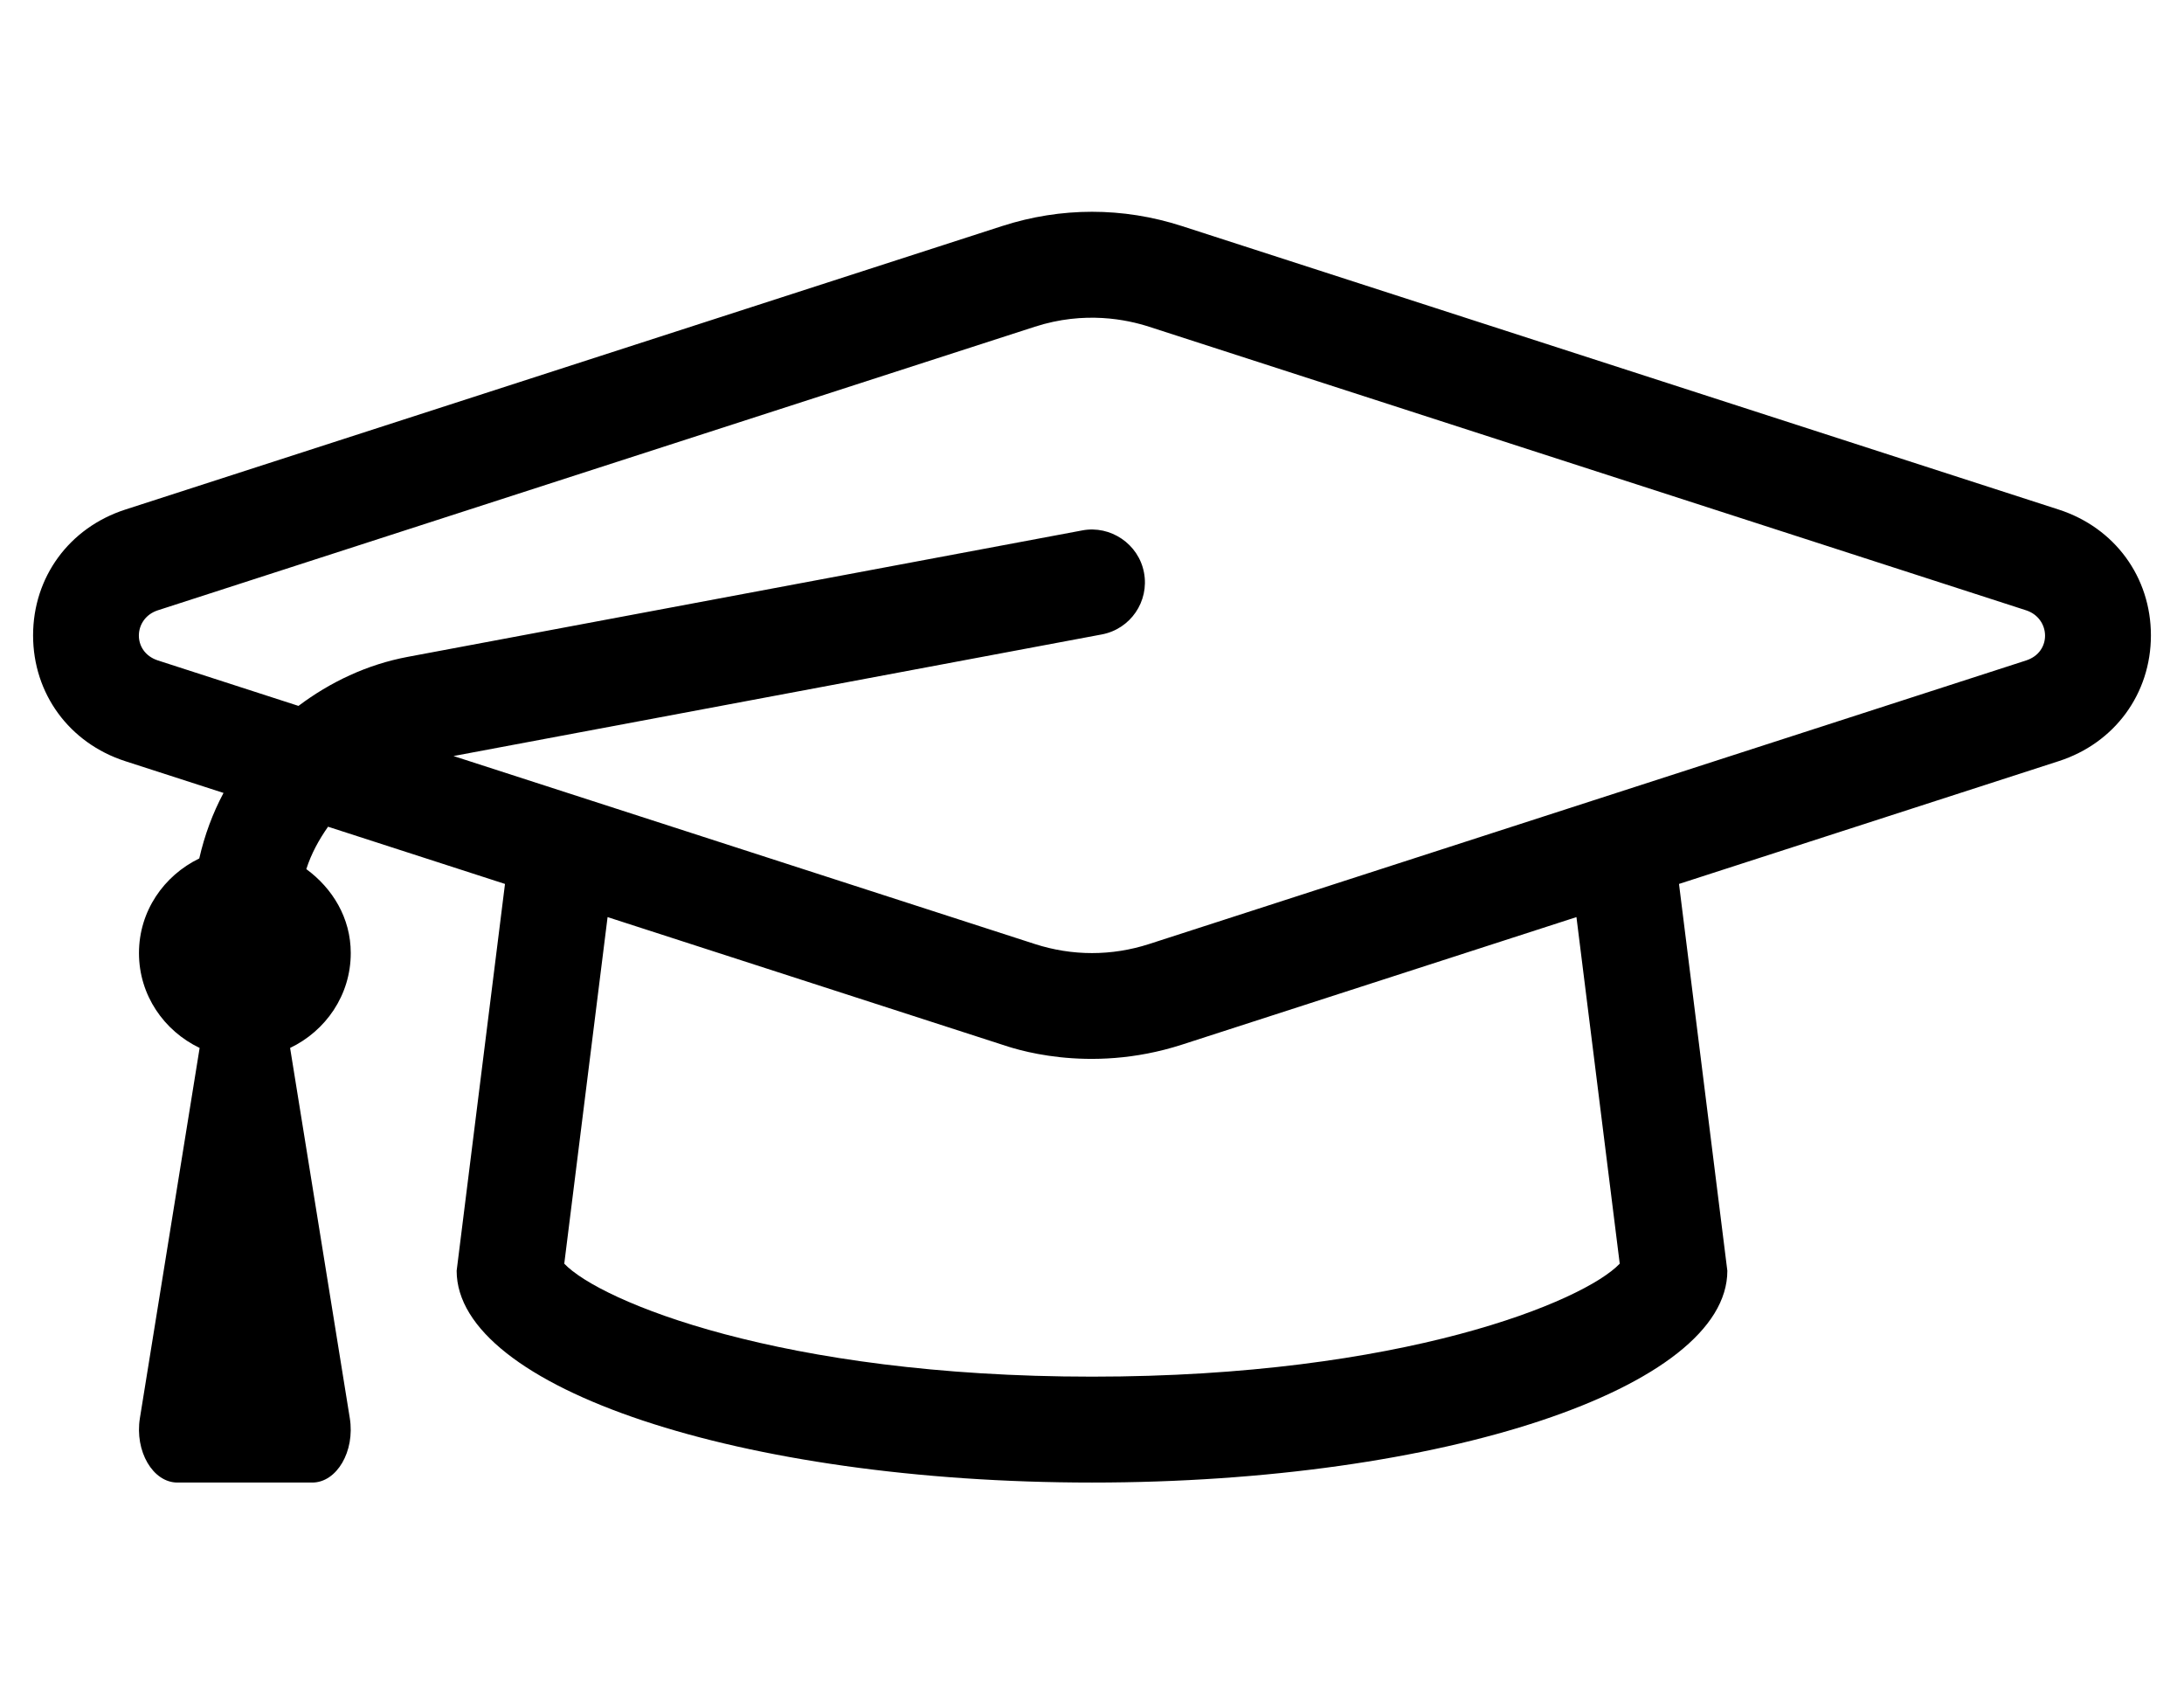
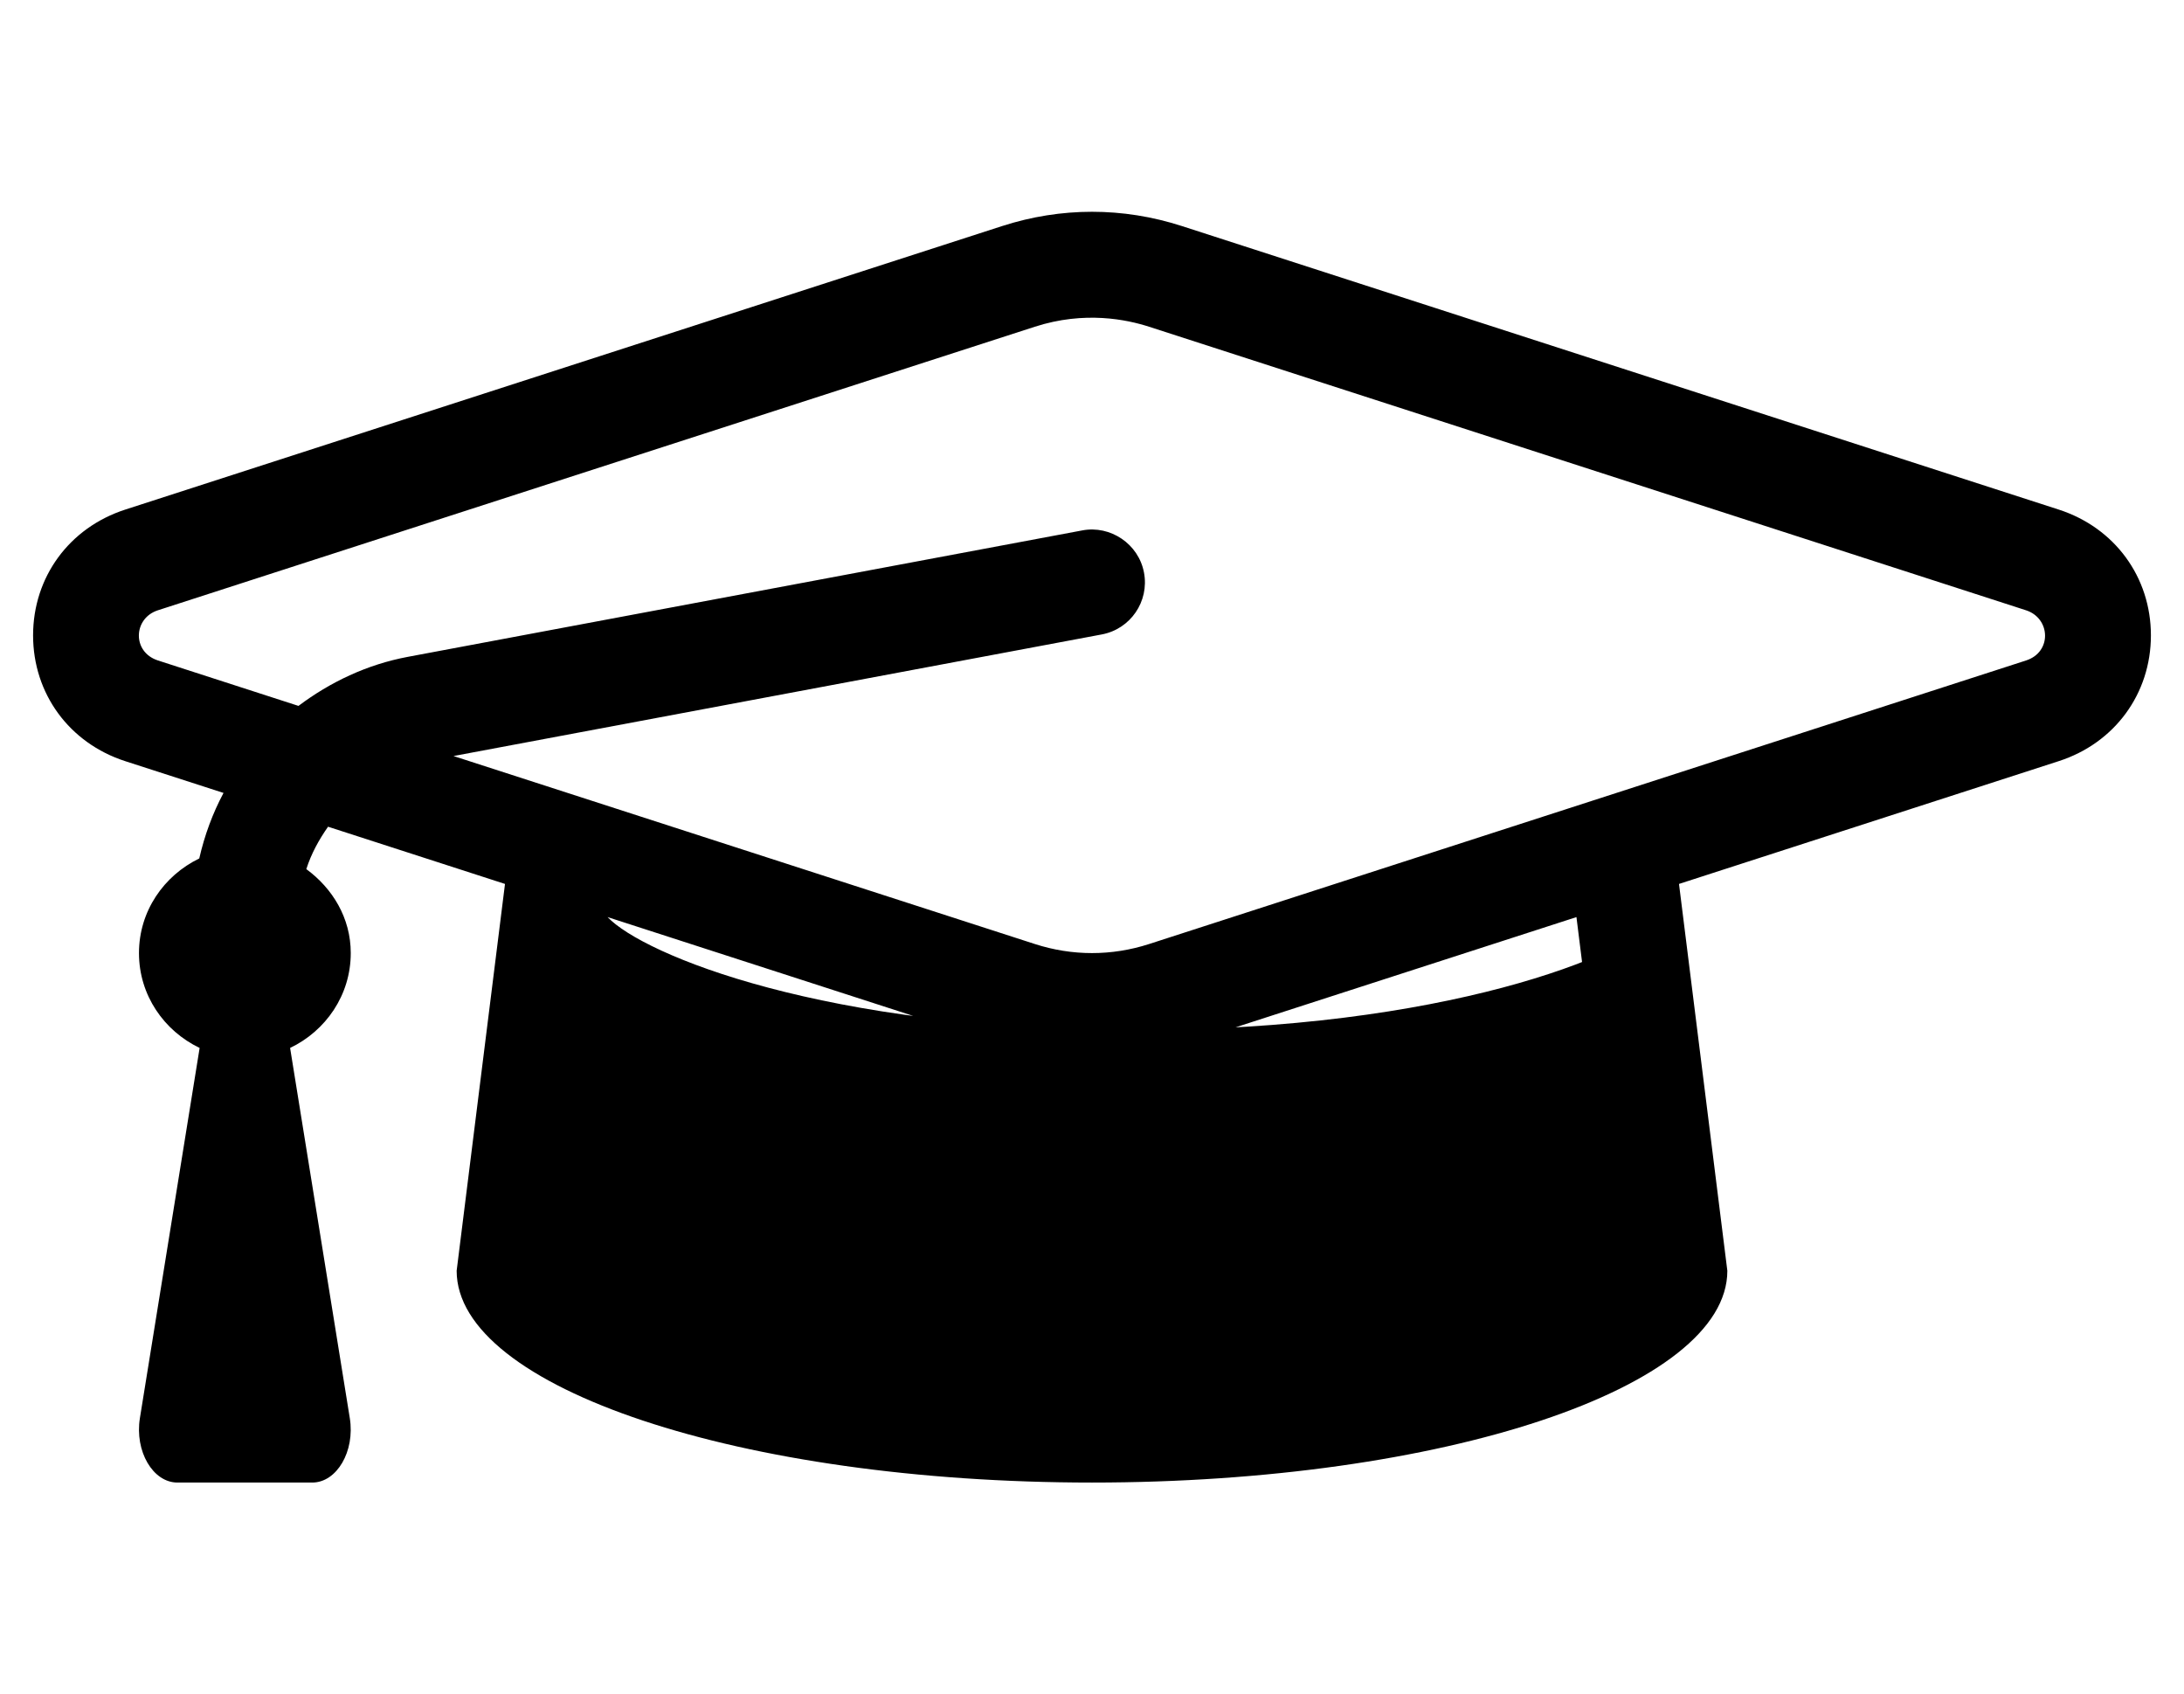
<svg xmlns="http://www.w3.org/2000/svg" version="1.1" viewBox="-10 0 660 512">
-   <path fill="currentColor" d="M612.16 153.99c16.899 5.47 27.84 20.39 27.84 38.01s-10.94 32.54 -27.84 38l-114.771 37.11l14.61 116.89c0 35.35 -85.96 64 -192 64s-192 -28.65 -192 -64l14.61 -116.89l-53.471 -17.29 c-2.77 3.949 -5.08 8.149 -6.569 12.81c7.939 5.83 13.43 14.771 13.43 25.37c0 12.73 -7.57 23.52 -18.33 28.67l18.04 111.86c1.62 9.989 -3.91 19.47 -11.34 19.47h-40.75 c-7.43 0 -12.95 -9.48 -11.34 -19.47l18.05 -111.86c-10.76 -5.15 -18.33 -15.94 -18.33 -28.67c0 -12.68 7.53 -23.41 18.22 -28.59c1.59 -6.97 4.03 -13.62 7.33 -19.8l-29.71 -9.601 c-16.899 -5.47 -27.84 -20.39 -27.84 -38.01s10.94 -32.54 27.85 -38.01l265 -85.681c17.811 -5.75 36.5 -5.75 54.31 0zM479.48 381.86l-13.08 -104.73l-119.24 38.55c-28.59 9.23 -51.71 0.84 -54.31 0l-119.239 -38.55 l-13.091 104.73c10.761 11.33 65.44 34.14 159.48 34.14s148.72 -22.81 159.48 -34.14zM602.28 199.58c7.899 -2.561 7.38 -12.771 -0.011 -15.16l-265 -85.68c-6.72 -2.17 -19.46 -4.88 -34.56 0l-265 85.68 c-7.46 2.41 -7.85 12.6 0 15.15l42.49 13.739c9.569 -7.18 20.68 -12.51 33.08 -14.829l203.779 -38.2c8.5 -1.62 17.04 4.069 18.66 12.77c1.63 8.69 -4.09 17.05 -12.779 18.67l-195.891 36.74l175.67 56.8 c11.31 3.66 23.25 3.66 34.56 0z" />
+   <path fill="currentColor" d="M612.16 153.99c16.899 5.47 27.84 20.39 27.84 38.01s-10.94 32.54 -27.84 38l-114.771 37.11l14.61 116.89c0 35.35 -85.96 64 -192 64s-192 -28.65 -192 -64l14.61 -116.89l-53.471 -17.29 c-2.77 3.949 -5.08 8.149 -6.569 12.81c7.939 5.83 13.43 14.771 13.43 25.37c0 12.73 -7.57 23.52 -18.33 28.67l18.04 111.86c1.62 9.989 -3.91 19.47 -11.34 19.47h-40.75 c-7.43 0 -12.95 -9.48 -11.34 -19.47l18.05 -111.86c-10.76 -5.15 -18.33 -15.94 -18.33 -28.67c0 -12.68 7.53 -23.41 18.22 -28.59c1.59 -6.97 4.03 -13.62 7.33 -19.8l-29.71 -9.601 c-16.899 -5.47 -27.84 -20.39 -27.84 -38.01s10.94 -32.54 27.85 -38.01l265 -85.681c17.811 -5.75 36.5 -5.75 54.31 0zM479.48 381.86l-13.08 -104.73l-119.24 38.55c-28.59 9.23 -51.71 0.84 -54.31 0l-119.239 -38.55 c10.761 11.33 65.44 34.14 159.48 34.14s148.72 -22.81 159.48 -34.14zM602.28 199.58c7.899 -2.561 7.38 -12.771 -0.011 -15.16l-265 -85.68c-6.72 -2.17 -19.46 -4.88 -34.56 0l-265 85.68 c-7.46 2.41 -7.85 12.6 0 15.15l42.49 13.739c9.569 -7.18 20.68 -12.51 33.08 -14.829l203.779 -38.2c8.5 -1.62 17.04 4.069 18.66 12.77c1.63 8.69 -4.09 17.05 -12.779 18.67l-195.891 36.74l175.67 56.8 c11.31 3.66 23.25 3.66 34.56 0z" />
</svg>